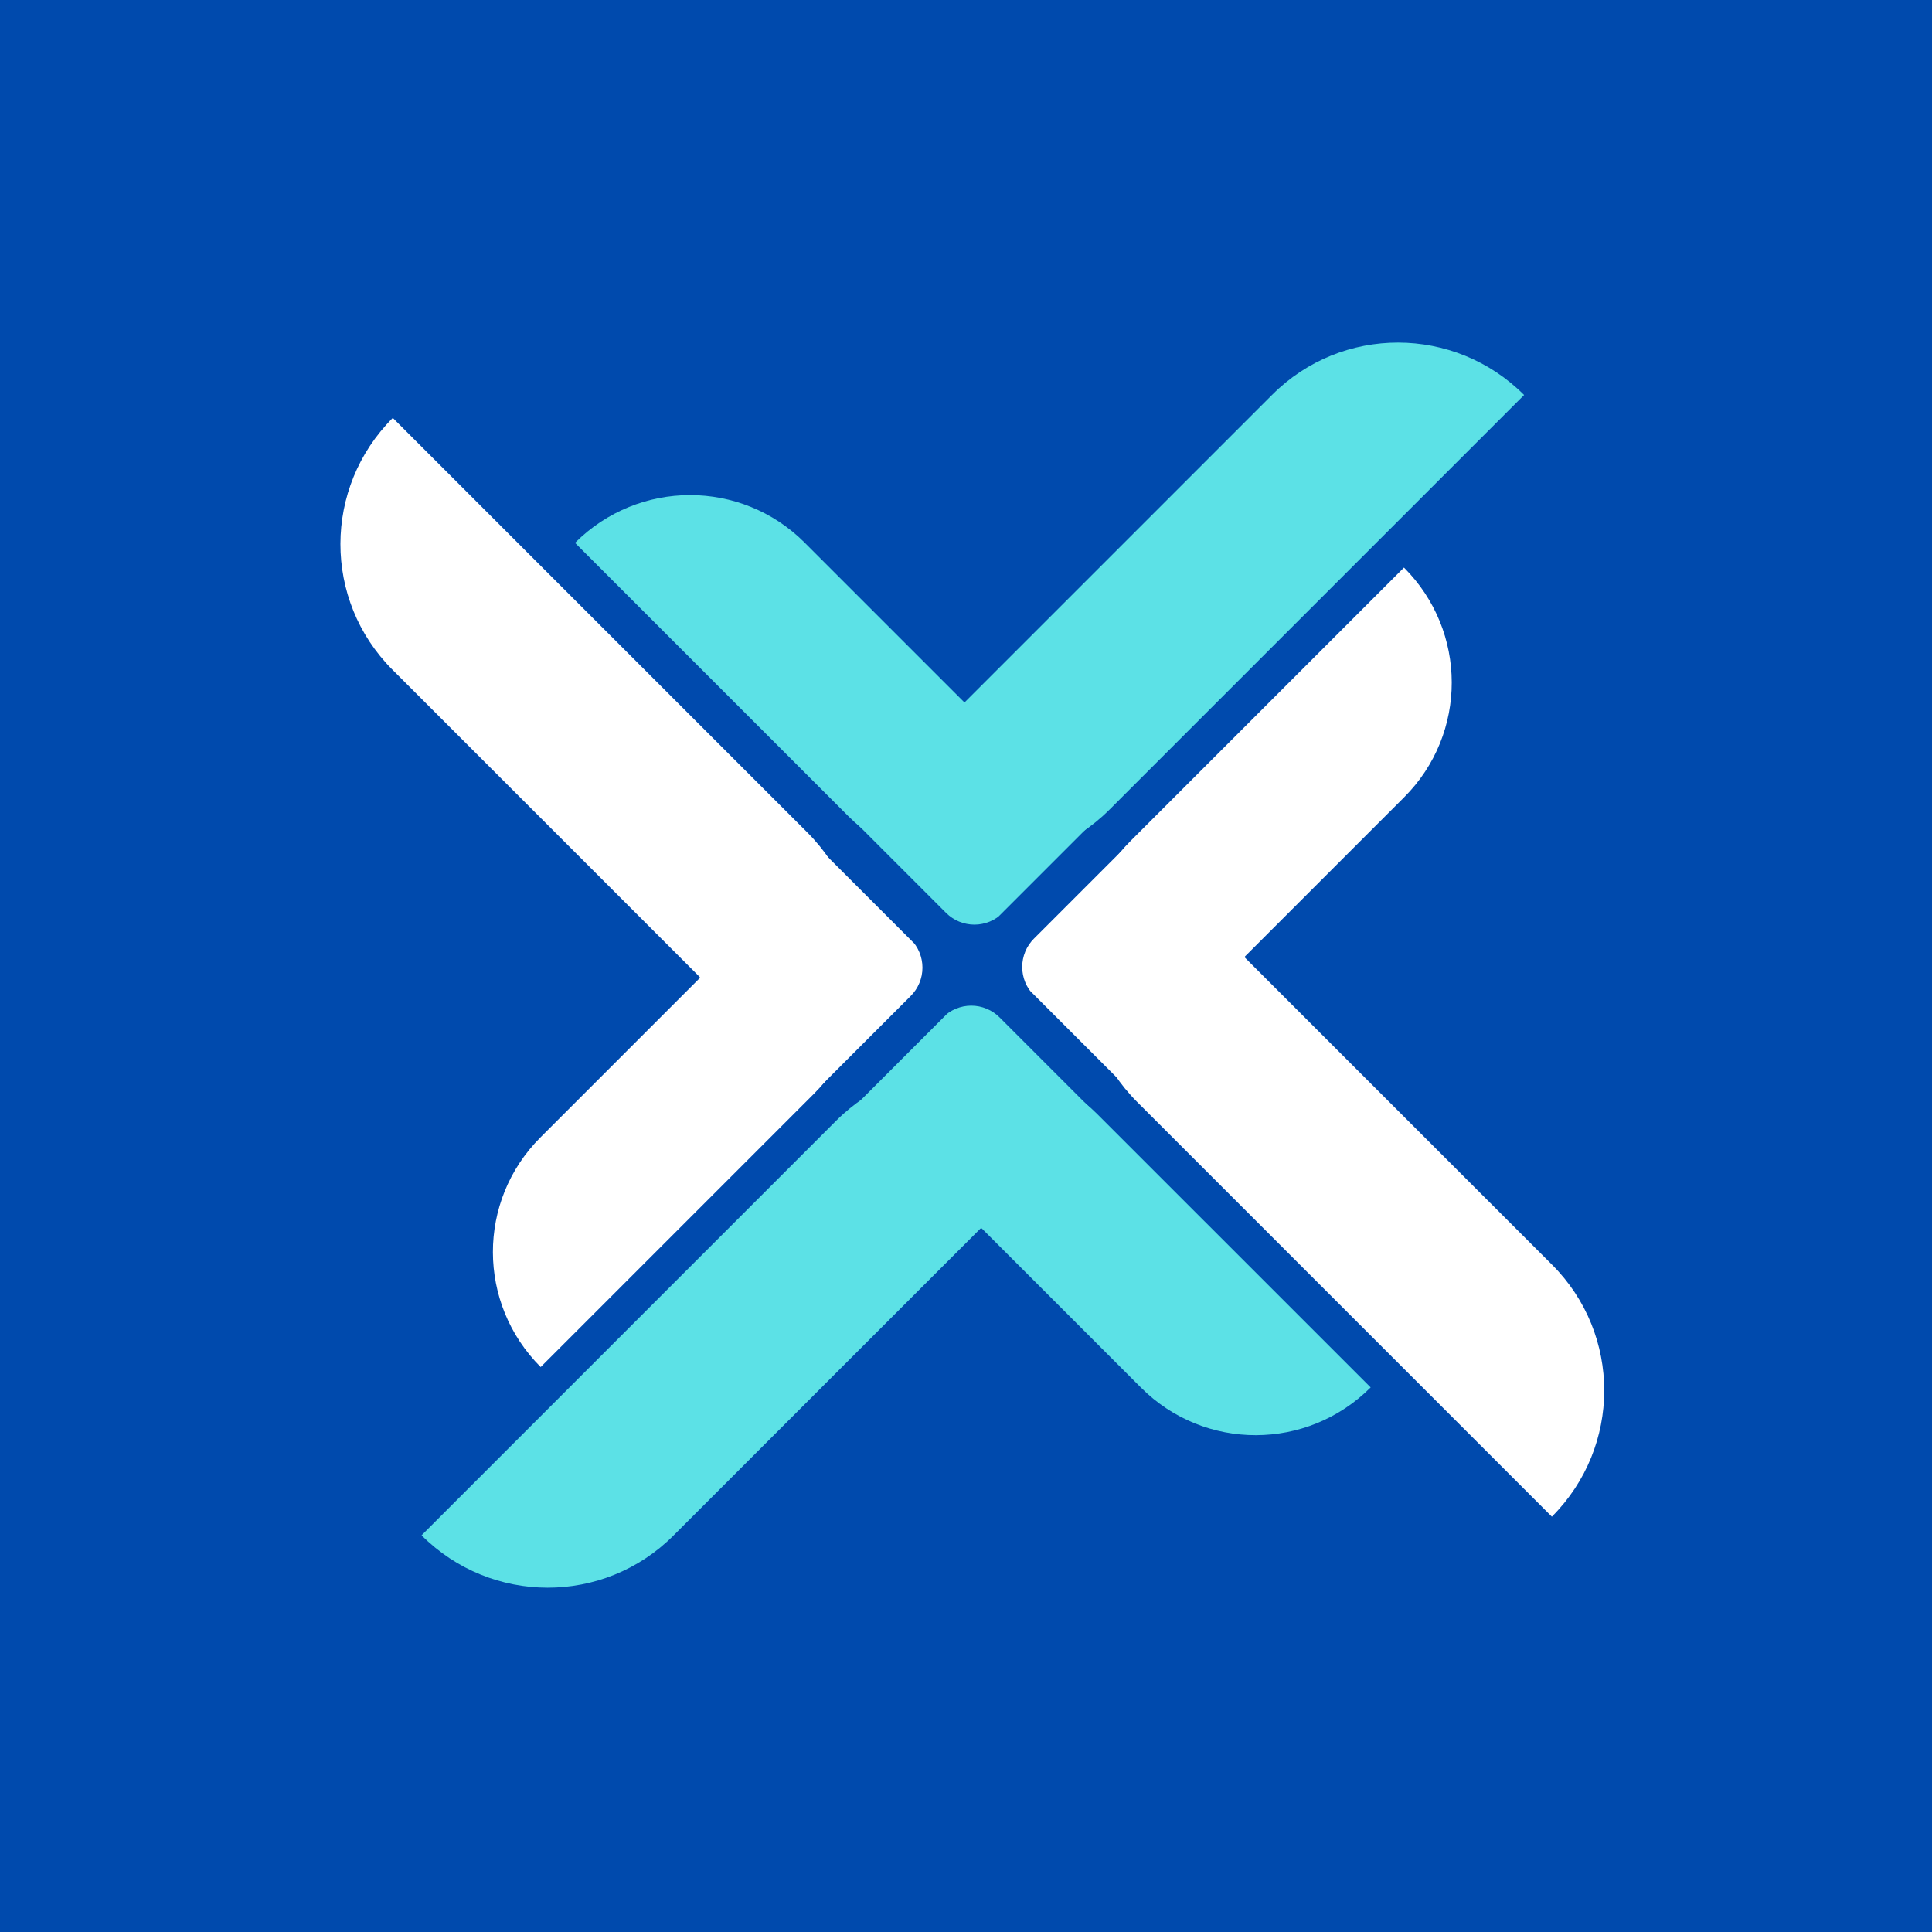
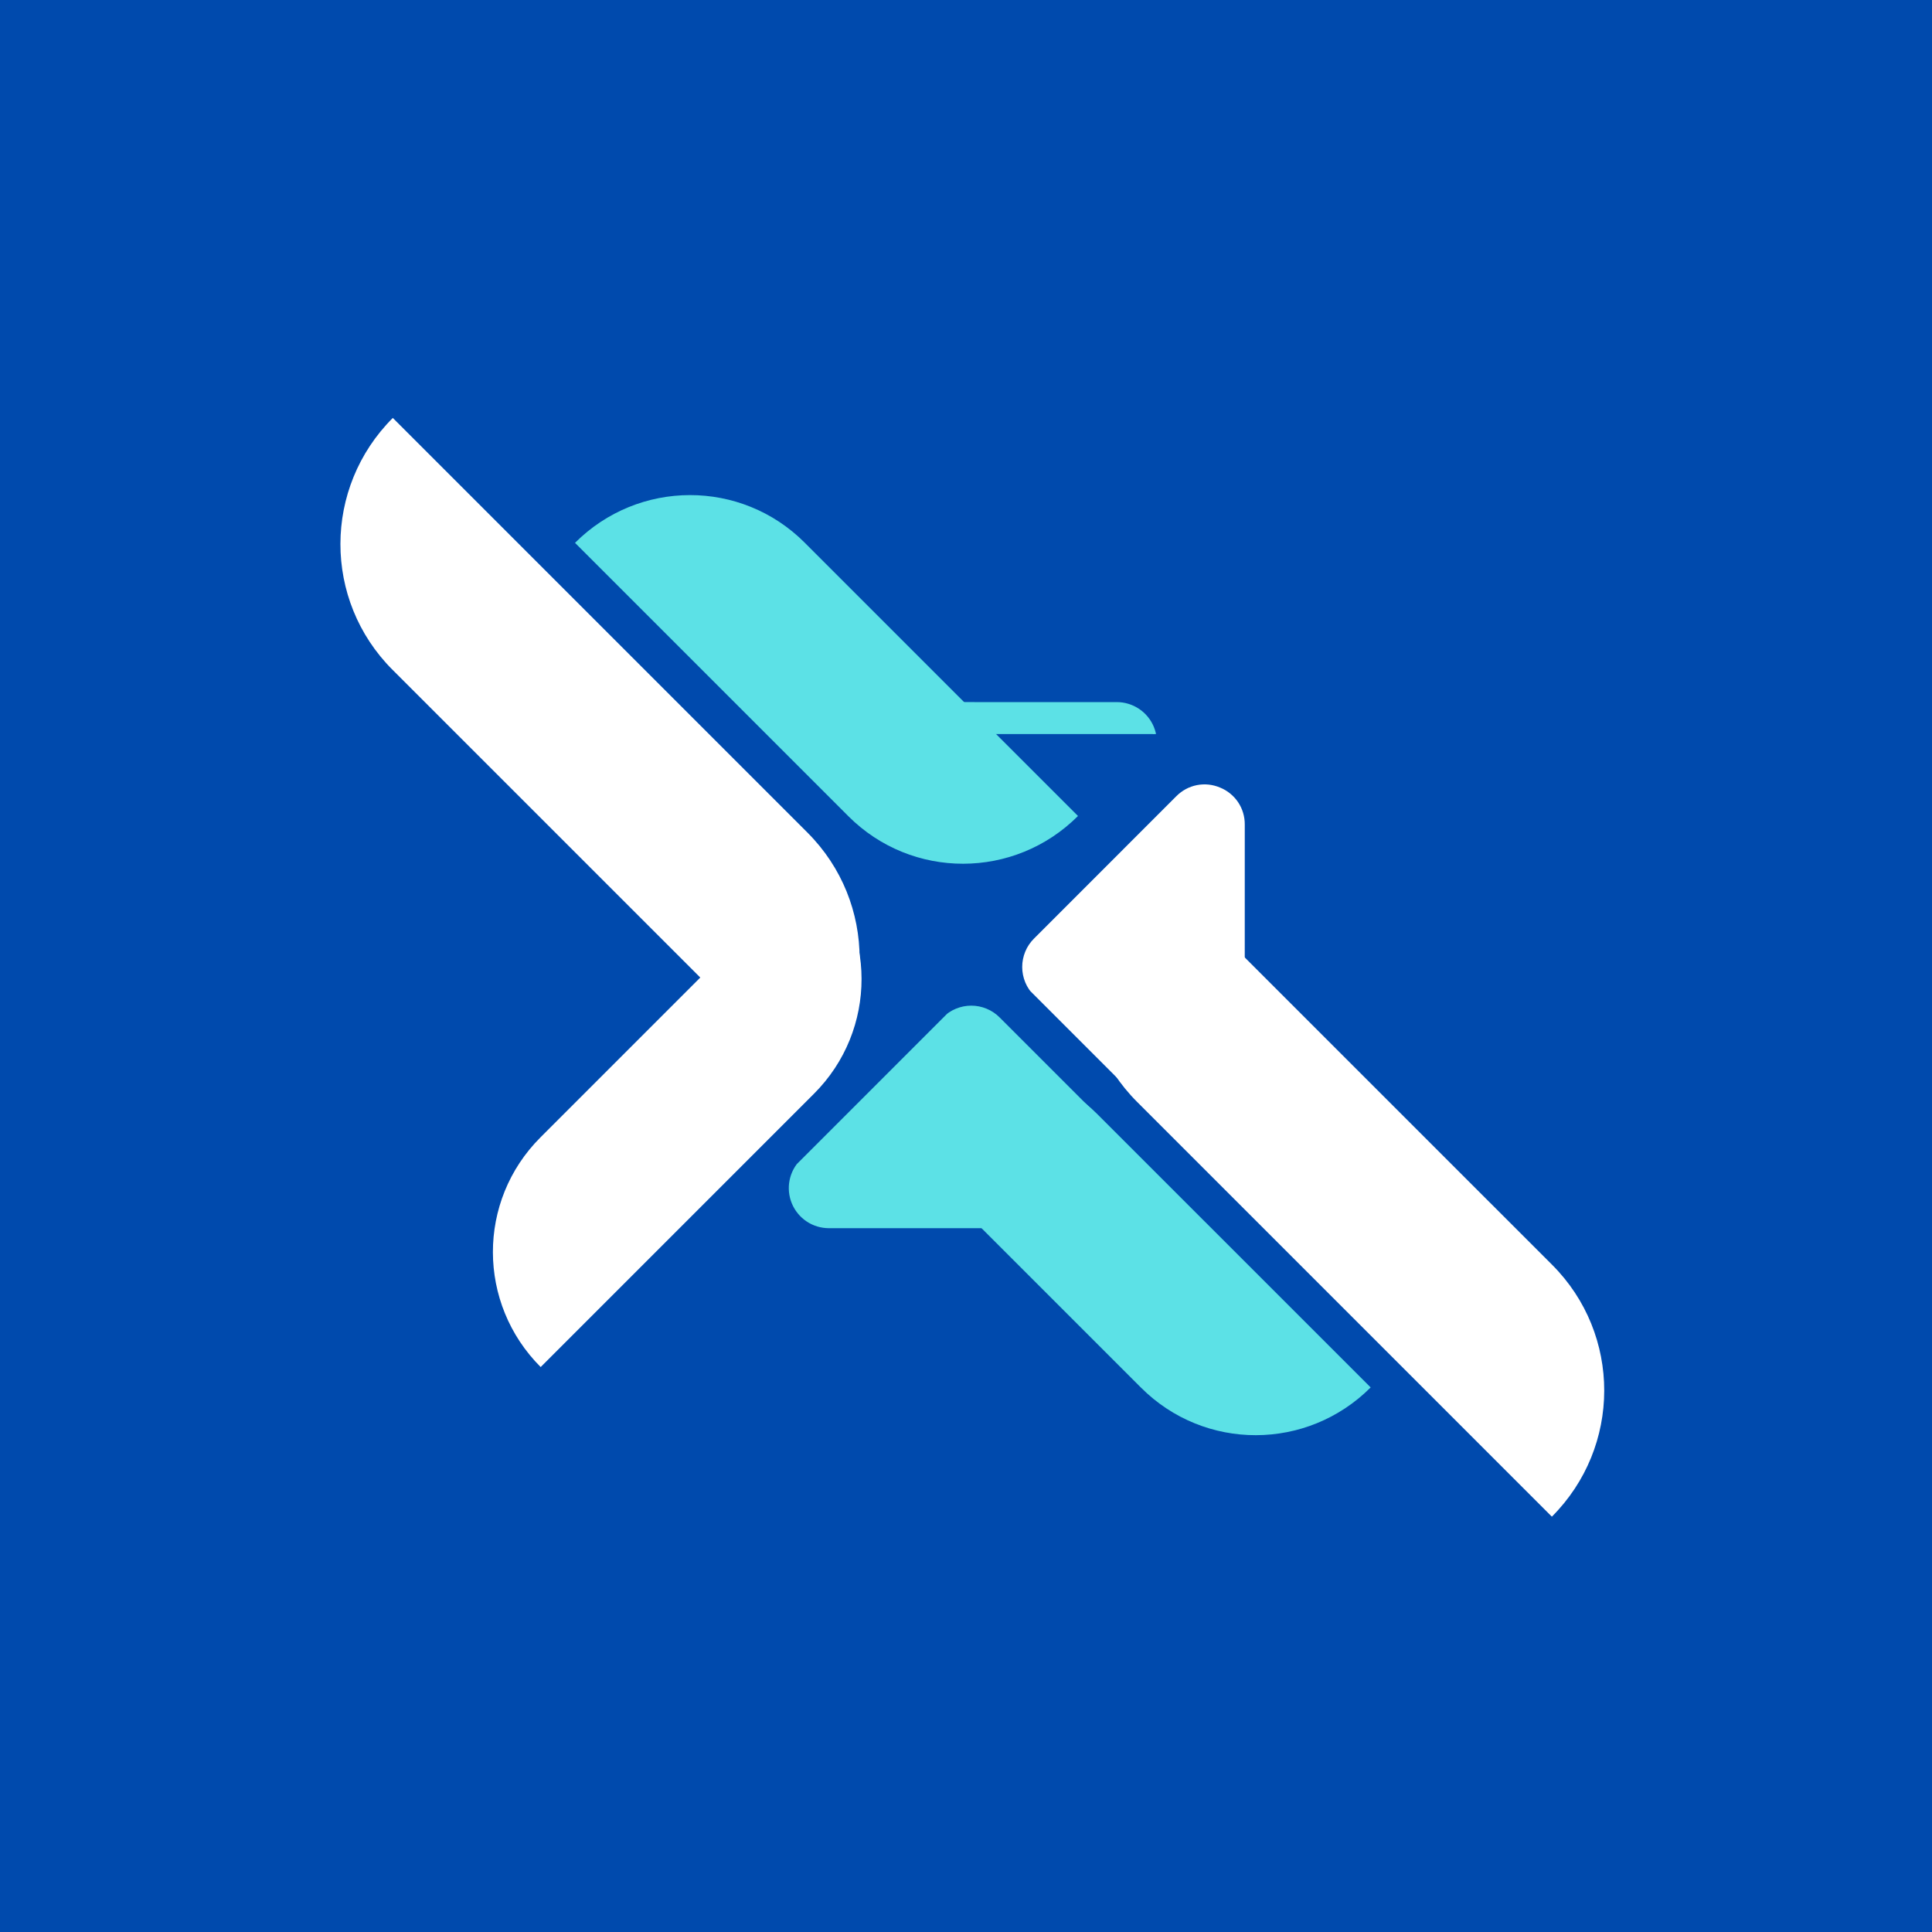
<svg xmlns="http://www.w3.org/2000/svg" width="500" zoomAndPan="magnify" viewBox="0 0 375 375" height="500" preserveAspectRatio="xMidYMid meet" version="1.0">
  <defs>
    <clipPath id="20c7d5953f">
      <path d="M 166 66 L 295.984 66 L 295.984 167.801 L 166 167.801 Z M 166 66 " clip-rule="nonzero" />
    </clipPath>
    <clipPath id="3fa5c5597c">
      <path d="M 165.918 157.637 L 272.07 51.488 L 296.598 76.016 L 190.445 182.164 Z M 165.918 157.637 " clip-rule="nonzero" />
    </clipPath>
    <clipPath id="4bb6bdc8be">
      <path d="M 271.887 51.668 L 165.738 157.816 L 190.27 182.348 L 296.418 76.195 Z M 271.887 51.668 " clip-rule="nonzero" />
    </clipPath>
    <clipPath id="837e0e3afb">
      <path d="M 111 96.031 L 209.859 96.031 L 209.859 167.801 L 111 167.801 Z M 111 96.031 " clip-rule="nonzero" />
    </clipPath>
    <clipPath id="b55bdf294e">
      <path d="M 133.473 82.613 L 209.594 158.738 L 187.18 181.148 L 111.059 105.027 Z M 133.473 82.613 " clip-rule="nonzero" />
    </clipPath>
    <clipPath id="938a87f786">
      <path d="M 133.473 82.613 L 209.594 158.738 L 187.18 181.148 L 111.059 105.027 Z M 133.473 82.613 " clip-rule="nonzero" />
    </clipPath>
    <clipPath id="abb86d74f5">
      <path d="M 153.242 136 L 225 136 L 225 179.762 L 153.242 179.762 Z M 153.242 136 " clip-rule="nonzero" />
    </clipPath>
    <clipPath id="f6bfb81c96">
-       <path d="M 148.879 142.48 L 189.055 102.305 L 229.23 142.48 L 189.055 182.656 Z M 148.879 142.48 " clip-rule="nonzero" />
+       <path d="M 148.879 142.48 L 189.055 102.305 L 229.23 142.48 Z M 148.879 142.48 " clip-rule="nonzero" />
    </clipPath>
    <clipPath id="d46f3f7cd0">
      <path d="M 148.879 142.48 L 189.055 102.305 L 229.23 142.48 L 189.055 182.656 Z M 148.879 142.48 " clip-rule="nonzero" />
    </clipPath>
    <clipPath id="9da1764805">
      <path d="M 210 165 L 311.934 165 L 311.934 294.59 L 210 294.59 Z M 210 165 " clip-rule="nonzero" />
    </clipPath>
    <clipPath id="101a199e35">
      <path d="M 220.242 164.473 L 326.391 270.621 L 301.859 295.152 L 195.715 189.004 Z M 220.242 164.473 " clip-rule="nonzero" />
    </clipPath>
    <clipPath id="cffa176987">
      <path d="M 326.215 270.445 L 220.066 164.293 L 195.535 188.82 L 301.684 294.973 Z M 326.215 270.445 " clip-rule="nonzero" />
    </clipPath>
    <clipPath id="7e27fc67cf">
-       <path d="M 210 110 L 282 110 L 282 208 L 210 208 Z M 210 110 " clip-rule="nonzero" />
-     </clipPath>
+       </clipPath>
    <clipPath id="2759a8a650">
      <path d="M 295.266 132.027 L 219.141 208.148 L 196.73 185.734 L 272.852 109.609 Z M 295.266 132.027 " clip-rule="nonzero" />
    </clipPath>
    <clipPath id="a209db4c88">
      <path d="M 295.266 132.027 L 219.141 208.148 L 196.73 185.734 L 272.852 109.609 Z M 295.266 132.027 " clip-rule="nonzero" />
    </clipPath>
    <clipPath id="4870cf1104">
      <path d="M 198.695 152 L 241.758 152 L 241.758 223 L 198.695 223 Z M 198.695 152 " clip-rule="nonzero" />
    </clipPath>
    <clipPath id="a939a5c0c0">
      <path d="M 235.398 147.434 L 275.574 187.605 L 235.398 227.785 L 195.223 187.605 Z M 235.398 147.434 " clip-rule="nonzero" />
    </clipPath>
    <clipPath id="185cbc7085">
      <path d="M 235.398 147.434 L 275.574 187.605 L 235.398 227.785 L 195.223 187.605 Z M 235.398 147.434 " clip-rule="nonzero" />
    </clipPath>
    <clipPath id="5b6922a06d">
      <path d="M 198 152 L 241.758 152 L 241.758 223.621 L 198 223.621 Z M 198 152 " clip-rule="nonzero" />
    </clipPath>
    <clipPath id="abfe984b38">
      <path d="M 235.398 147.434 L 275.574 187.605 L 235.398 227.785 L 195.223 187.605 Z M 235.398 147.434 " clip-rule="nonzero" />
    </clipPath>
    <clipPath id="c6ae68b175">
      <path d="M 235.398 147.434 L 275.574 187.605 L 235.398 227.785 L 195.223 187.605 Z M 235.398 147.434 " clip-rule="nonzero" />
    </clipPath>
    <clipPath id="1658999231">
      <path d="M 81.473 207 L 211.453 207 L 211.453 308.945 L 81.473 308.945 Z M 81.473 207 " clip-rule="nonzero" />
    </clipPath>
    <clipPath id="0918c5ef03">
-       <path d="M 211.73 217.031 L 105.586 323.18 L 81.055 298.652 L 187.203 192.5 Z M 211.73 217.031 " clip-rule="nonzero" />
-     </clipPath>
+       </clipPath>
    <clipPath id="0eb7145cf1">
      <path d="M 105.762 323 L 211.914 216.852 L 187.383 192.324 L 81.234 298.473 Z M 105.762 323 " clip-rule="nonzero" />
    </clipPath>
    <clipPath id="24bca28d57">
      <path d="M 168.395 207 L 266.477 207 L 266.477 278.645 L 168.395 278.645 Z M 168.395 207 " clip-rule="nonzero" />
    </clipPath>
    <clipPath id="ac806321f8">
      <path d="M 244.18 292.055 L 168.059 215.934 L 190.473 193.516 L 266.598 269.641 Z M 244.18 292.055 " clip-rule="nonzero" />
    </clipPath>
    <clipPath id="cee7520e1b">
      <path d="M 244.18 292.055 L 168.059 215.934 L 190.473 193.516 L 266.598 269.641 Z M 244.18 292.055 " clip-rule="nonzero" />
    </clipPath>
    <clipPath id="a4b7746c7a">
      <path d="M 153.242 195 L 224 195 L 224 238.77 L 153.242 238.77 Z M 153.242 195 " clip-rule="nonzero" />
    </clipPath>
    <clipPath id="f6847e28b8">
      <path d="M 228.773 232.188 L 188.598 272.363 L 148.422 232.188 L 188.598 192.008 Z M 228.773 232.188 " clip-rule="nonzero" />
    </clipPath>
    <clipPath id="d48e4989d3">
      <path d="M 228.773 232.188 L 188.598 272.363 L 148.422 232.188 L 188.598 192.008 Z M 228.773 232.188 " clip-rule="nonzero" />
    </clipPath>
    <clipPath id="688393a65c">
      <path d="M 153 195 L 224 195 L 224 238.77 L 153 238.77 Z M 153 195 " clip-rule="nonzero" />
    </clipPath>
    <clipPath id="cdb90d13da">
      <path d="M 228.773 232.188 L 188.598 272.363 L 148.422 232.188 L 188.598 192.008 Z M 228.773 232.188 " clip-rule="nonzero" />
    </clipPath>
    <clipPath id="7d42daa7cc">
      <path d="M 228.773 232.188 L 188.598 272.363 L 148.422 232.188 L 188.598 192.008 Z M 228.773 232.188 " clip-rule="nonzero" />
    </clipPath>
    <clipPath id="35bb22fe3f">
      <path d="M 66 81 L 167 81 L 167 210.859 L 66 210.859 Z M 66 81 " clip-rule="nonzero" />
    </clipPath>
    <clipPath id="e845e46a19">
      <path d="M 157.215 211.031 L 51.062 104.883 L 75.59 80.355 L 181.742 186.504 Z M 157.215 211.031 " clip-rule="nonzero" />
    </clipPath>
    <clipPath id="153501b5cd">
      <path d="M 51.242 105.059 L 157.391 211.211 L 181.922 186.684 L 75.773 80.531 Z M 51.242 105.059 " clip-rule="nonzero" />
    </clipPath>
    <clipPath id="ae8428c792">
      <path d="M 95.027 167 L 167.594 167 L 167.594 265.883 L 95.027 265.883 Z M 95.027 167 " clip-rule="nonzero" />
    </clipPath>
    <clipPath id="0d90e665c7">
      <path d="M 82.188 243.477 L 158.312 167.355 L 180.727 189.77 L 104.602 265.895 Z M 82.188 243.477 " clip-rule="nonzero" />
    </clipPath>
    <clipPath id="c98b50fca6">
      <path d="M 82.188 243.477 L 158.312 167.355 L 180.727 189.77 L 104.602 265.895 Z M 82.188 243.477 " clip-rule="nonzero" />
    </clipPath>
    <clipPath id="0bdde486b3">
      <path d="M 136 152.648 L 178.762 152.648 L 178.762 223 L 136 223 Z M 136 152.648 " clip-rule="nonzero" />
    </clipPath>
    <clipPath id="4482945aff">
-       <path d="M 142.055 228.07 L 101.883 187.898 L 142.055 147.719 L 182.234 187.898 Z M 142.055 228.07 " clip-rule="nonzero" />
-     </clipPath>
+       </clipPath>
    <clipPath id="a99d5cb2ed">
      <path d="M 142.055 228.07 L 101.883 187.898 L 142.055 147.719 L 182.234 187.898 Z M 142.055 228.07 " clip-rule="nonzero" />
    </clipPath>
    <clipPath id="dea1c97719">
      <path d="M 135.699 152 L 179.559 152 L 179.559 223.621 L 135.699 223.621 Z M 135.699 152 " clip-rule="nonzero" />
    </clipPath>
    <clipPath id="175069800e">
-       <path d="M 142.055 228.07 L 101.883 187.898 L 142.055 147.719 L 182.234 187.898 Z M 142.055 228.07 " clip-rule="nonzero" />
-     </clipPath>
+       </clipPath>
    <clipPath id="ea5fb09072">
      <path d="M 142.055 228.07 L 101.883 187.898 L 142.055 147.719 L 182.234 187.898 Z M 142.055 228.07 " clip-rule="nonzero" />
    </clipPath>
  </defs>
  <rect x="-37.5" width="450" fill="#004aad" y="-37.5" height="450" fill-opacity="1" />
  <g clip-path="url(#20c7d5953f)">
    <g clip-path="url(#3fa5c5597c)">
      <g clip-path="url(#4bb6bdc8be)">
-         <path fill="#5ce1e6" d="M 215.34 157.16 L 295.828 76.668 C 282.305 63.145 260.461 63.094 246.941 76.617 L 166.449 157.109 C 179.973 170.629 201.816 170.68 215.34 157.16 Z M 215.34 157.16 " fill-opacity="1" fill-rule="nonzero" />
-       </g>
+         </g>
    </g>
  </g>
  <g clip-path="url(#837e0e3afb)">
    <g clip-path="url(#b55bdf294e)">
      <g clip-path="url(#938a87f786)">
        <path fill="#5ce1e6" d="M 164.672 158.43 L 111.609 105.367 C 123.938 93.039 143.852 92.992 156.18 105.32 L 209.238 158.383 C 196.914 170.711 176.996 170.754 164.672 158.43 Z M 164.672 158.43 " fill-opacity="1" fill-rule="nonzero" />
      </g>
    </g>
  </g>
  <g clip-path="url(#abb86d74f5)">
    <g clip-path="url(#f6bfb81c96)">
      <g clip-path="url(#d46f3f7cd0)">
        <path fill="#5ce1e6" d="M 222.062 149.344 L 194.422 176.98 C 194.078 177.328 193.695 177.641 193.289 177.914 C 192.879 178.184 192.449 178.414 191.996 178.602 C 191.539 178.793 191.074 178.934 190.594 179.027 C 190.109 179.125 189.625 179.172 189.133 179.172 C 188.641 179.172 188.156 179.125 187.676 179.027 C 187.191 178.934 186.727 178.793 186.27 178.602 C 185.816 178.414 185.387 178.184 184.977 177.914 C 184.57 177.641 184.191 177.328 183.844 176.98 L 156.203 149.344 C 151.488 144.625 154.828 136.57 161.492 136.57 L 216.77 136.566 C 223.438 136.57 226.777 144.625 222.062 149.344 Z M 222.062 149.344 " fill-opacity="1" fill-rule="nonzero" />
        <path fill="#5ce1e6" d="M 222.277 149.551 L 194.633 177.195 C 194.273 177.555 193.879 177.875 193.457 178.16 C 193.031 178.445 192.582 178.684 192.109 178.879 C 191.637 179.074 191.152 179.223 190.648 179.32 C 190.152 179.422 189.645 179.473 189.133 179.473 C 188.621 179.473 188.117 179.422 187.617 179.32 C 187.113 179.223 186.629 179.074 186.156 178.879 C 185.684 178.684 185.234 178.445 184.812 178.16 C 184.387 177.875 183.992 177.555 183.633 177.195 L 155.992 149.551 C 155.441 149.012 154.984 148.406 154.617 147.727 C 154.25 147.051 153.992 146.332 153.844 145.578 C 153.691 144.82 153.656 144.059 153.738 143.293 C 153.816 142.527 154.008 141.789 154.309 141.078 C 154.598 140.363 154.984 139.703 155.469 139.105 C 155.953 138.508 156.516 137.996 157.156 137.566 C 157.797 137.137 158.488 136.812 159.227 136.59 C 159.965 136.371 160.723 136.262 161.492 136.273 L 216.77 136.277 C 217.539 136.277 218.293 136.391 219.027 136.613 C 219.762 136.836 220.449 137.164 221.09 137.59 C 221.73 138.016 222.293 138.527 222.781 139.121 C 223.27 139.719 223.664 140.371 223.957 141.082 C 224.25 141.793 224.434 142.531 224.508 143.297 C 224.586 144.062 224.547 144.824 224.398 145.578 C 224.246 146.332 223.988 147.047 223.629 147.727 C 223.266 148.406 222.812 149.016 222.27 149.559 Z M 156.43 138.926 C 155.75 139.613 155.223 140.402 154.855 141.301 C 154.574 141.953 154.402 142.637 154.324 143.344 C 154.254 144.055 154.285 144.758 154.426 145.457 C 154.562 146.152 154.801 146.816 155.141 147.441 C 155.48 148.07 155.906 148.633 156.414 149.133 L 184.055 176.77 C 184.387 177.105 184.754 177.402 185.141 177.664 C 185.535 177.926 185.949 178.148 186.387 178.328 C 186.82 178.508 187.27 178.641 187.73 178.734 C 188.195 178.828 188.664 178.871 189.133 178.871 C 189.605 178.871 190.07 178.828 190.535 178.734 C 190.996 178.641 191.445 178.508 191.879 178.328 C 192.316 178.148 192.73 177.926 193.121 177.664 C 193.516 177.402 193.875 177.105 194.211 176.77 L 221.852 149.133 C 222.355 148.629 222.777 148.062 223.113 147.438 C 223.449 146.809 223.688 146.148 223.828 145.449 C 223.969 144.75 224 144.051 223.934 143.344 C 223.863 142.633 223.695 141.949 223.422 141.293 C 223.148 140.637 222.785 140.031 222.336 139.484 C 221.883 138.934 221.363 138.461 220.773 138.066 C 220.18 137.672 219.543 137.371 218.863 137.168 C 218.18 136.961 217.484 136.859 216.773 136.859 L 161.5 136.863 C 160.551 136.855 159.637 137.027 158.758 137.387 C 157.879 137.746 157.105 138.258 156.43 138.926 Z M 156.43 138.926 " fill-opacity="1" fill-rule="nonzero" />
      </g>
    </g>
  </g>
  <g clip-path="url(#9da1764805)">
    <g clip-path="url(#101a199e35)">
      <g clip-path="url(#cffa176987)">
        <path fill="#ffffff" d="M 220.723 213.891 L 301.215 294.383 C 314.734 280.859 314.785 259.016 301.262 245.492 L 220.773 165.004 C 207.25 178.527 207.199 200.371 220.723 213.891 Z M 220.723 213.891 " fill-opacity="1" fill-rule="nonzero" />
      </g>
    </g>
  </g>
  <g clip-path="url(#7e27fc67cf)">
    <g clip-path="url(#2759a8a650)">
      <g clip-path="url(#a209db4c88)">
        <path fill="#ffffff" d="M 219.449 163.223 L 272.512 110.164 C 284.84 122.492 284.887 142.406 272.559 154.734 L 219.496 207.797 C 207.168 195.465 207.125 175.551 219.449 163.223 Z M 219.449 163.223 " fill-opacity="1" fill-rule="nonzero" />
      </g>
    </g>
  </g>
  <g clip-path="url(#4870cf1104)">
    <g clip-path="url(#a939a5c0c0)">
      <g clip-path="url(#185cbc7085)">
        <path fill="#ffffff" d="M 228.539 220.617 L 200.898 192.977 C 200.551 192.629 200.242 192.25 199.965 191.844 C 199.695 191.438 199.465 191.004 199.273 190.551 C 199.09 190.098 198.949 189.629 198.852 189.145 C 198.754 188.668 198.707 188.176 198.707 187.688 C 198.707 187.195 198.754 186.711 198.852 186.227 C 198.949 185.746 199.09 185.277 199.273 184.824 C 199.465 184.371 199.695 183.941 199.965 183.531 C 200.242 183.125 200.551 182.746 200.898 182.398 L 228.539 154.758 C 233.254 150.043 241.309 153.383 241.309 160.047 L 241.316 215.32 C 241.309 221.992 233.254 225.332 228.539 220.617 Z M 228.539 220.617 " fill-opacity="1" fill-rule="nonzero" />
      </g>
    </g>
  </g>
  <g clip-path="url(#5b6922a06d)">
    <g clip-path="url(#abfe984b38)">
      <g clip-path="url(#c6ae68b175)">
        <path fill="#ffffff" d="M 228.324 220.828 L 200.688 193.188 C 200.324 192.828 200.004 192.438 199.719 192.008 C 199.434 191.586 199.195 191.137 199 190.668 C 198.805 190.191 198.66 189.707 198.559 189.207 C 198.457 188.703 198.41 188.199 198.41 187.688 C 198.41 187.176 198.457 186.668 198.559 186.172 C 198.66 185.668 198.805 185.184 199 184.711 C 199.195 184.238 199.434 183.793 199.719 183.363 C 200.004 182.941 200.324 182.547 200.688 182.188 L 228.324 154.543 C 228.867 153.996 229.477 153.539 230.152 153.172 C 230.828 152.805 231.547 152.547 232.305 152.395 C 233.059 152.246 233.82 152.211 234.586 152.289 C 235.352 152.371 236.09 152.562 236.801 152.863 C 237.52 153.148 238.176 153.535 238.773 154.023 C 239.371 154.508 239.887 155.07 240.316 155.711 C 240.746 156.352 241.07 157.039 241.289 157.781 C 241.508 158.52 241.613 159.273 241.609 160.047 L 241.602 215.324 C 241.602 216.094 241.488 216.844 241.266 217.582 C 241.039 218.316 240.719 219.008 240.289 219.645 C 239.859 220.285 239.348 220.848 238.754 221.336 C 238.164 221.824 237.508 222.215 236.797 222.512 C 236.09 222.805 235.352 222.988 234.582 223.066 C 233.816 223.141 233.059 223.102 232.305 222.953 C 231.551 222.801 230.832 222.547 230.152 222.184 C 229.477 221.82 228.863 221.367 228.32 220.824 Z M 238.953 154.988 C 238.266 154.301 237.477 153.777 236.582 153.41 C 235.926 153.129 235.242 152.953 234.535 152.883 C 233.828 152.809 233.121 152.84 232.426 152.977 C 231.727 153.117 231.062 153.359 230.438 153.699 C 229.812 154.035 229.246 154.461 228.75 154.969 L 201.109 182.609 C 200.777 182.945 200.477 183.305 200.215 183.699 C 199.953 184.09 199.734 184.504 199.551 184.941 C 199.371 185.375 199.238 185.824 199.145 186.285 C 199.051 186.746 199.008 187.215 199.008 187.688 C 199.008 188.16 199.051 188.625 199.145 189.09 C 199.238 189.551 199.371 190 199.551 190.438 C 199.734 190.871 199.953 191.285 200.215 191.68 C 200.477 192.066 200.777 192.434 201.109 192.766 L 228.75 220.406 C 229.25 220.91 229.816 221.332 230.445 221.668 C 231.07 222.004 231.734 222.242 232.43 222.383 C 233.125 222.52 233.828 222.559 234.535 222.488 C 235.246 222.418 235.93 222.25 236.586 221.977 C 237.242 221.703 237.848 221.344 238.395 220.891 C 238.949 220.438 239.418 219.918 239.812 219.328 C 240.211 218.734 240.508 218.098 240.715 217.418 C 240.918 216.734 241.023 216.039 241.023 215.328 L 241.016 160.051 C 241.023 159.105 240.852 158.191 240.492 157.312 C 240.133 156.434 239.621 155.66 238.953 154.988 Z M 238.953 154.988 " fill-opacity="1" fill-rule="nonzero" />
      </g>
    </g>
  </g>
  <g clip-path="url(#1658999231)">
    <g clip-path="url(#0918c5ef03)">
      <g clip-path="url(#0eb7145cf1)">
        <path fill="#5ce1e6" d="M 162.316 217.512 L 81.824 298.004 C 95.348 311.523 117.188 311.574 130.715 298.051 L 211.203 217.562 C 197.68 204.039 175.84 203.988 162.316 217.512 Z M 162.316 217.512 " fill-opacity="1" fill-rule="nonzero" />
      </g>
    </g>
  </g>
  <g clip-path="url(#24bca28d57)">
    <g clip-path="url(#ac806321f8)">
      <g clip-path="url(#cee7520e1b)">
        <path fill="#5ce1e6" d="M 212.98 216.242 L 266.043 269.301 C 253.715 281.629 233.801 281.672 221.473 269.344 L 168.41 216.285 C 180.738 203.957 200.656 203.91 212.98 216.242 Z M 212.98 216.242 " fill-opacity="1" fill-rule="nonzero" />
      </g>
    </g>
  </g>
  <g clip-path="url(#a4b7746c7a)">
    <g clip-path="url(#f6847e28b8)">
      <g clip-path="url(#d48e4989d3)">
        <path fill="#5ce1e6" d="M 155.59 225.328 L 183.23 197.688 C 183.574 197.34 183.957 197.031 184.363 196.758 C 184.773 196.48 185.203 196.25 185.656 196.066 C 186.109 195.879 186.578 195.734 187.062 195.637 C 187.539 195.543 188.027 195.496 188.52 195.496 C 189.012 195.496 189.496 195.543 189.98 195.637 C 190.461 195.734 190.926 195.879 191.383 196.066 C 191.836 196.25 192.266 196.48 192.676 196.758 C 193.082 197.031 193.461 197.34 193.809 197.688 L 221.449 225.328 C 226.164 230.039 222.824 238.098 216.16 238.098 L 160.887 238.105 C 154.215 238.098 150.875 230.039 155.59 225.328 Z M 155.59 225.328 " fill-opacity="1" fill-rule="nonzero" />
      </g>
    </g>
  </g>
  <g clip-path="url(#688393a65c)">
    <g clip-path="url(#cdb90d13da)">
      <g clip-path="url(#7d42daa7cc)">
        <path fill="#5ce1e6" d="M 155.379 225.113 L 183.02 197.477 C 183.379 197.113 183.773 196.789 184.195 196.508 C 184.621 196.223 185.07 195.984 185.543 195.789 C 186.016 195.594 186.5 195.445 187.004 195.344 C 187.504 195.246 188.008 195.195 188.52 195.195 C 189.031 195.195 189.535 195.246 190.035 195.344 C 190.539 195.445 191.023 195.594 191.496 195.789 C 191.969 195.984 192.414 196.223 192.844 196.508 C 193.266 196.789 193.66 197.113 194.02 197.477 L 221.66 225.113 C 222.211 225.652 222.668 226.266 223.035 226.941 C 223.402 227.621 223.66 228.336 223.812 229.094 C 223.961 229.848 223.996 230.609 223.914 231.375 C 223.836 232.141 223.645 232.879 223.34 233.586 C 223.055 234.305 222.668 234.961 222.188 235.562 C 221.699 236.16 221.137 236.676 220.496 237.105 C 219.855 237.531 219.164 237.855 218.426 238.078 C 217.688 238.297 216.934 238.402 216.16 238.398 L 160.883 238.391 C 160.113 238.387 159.359 238.277 158.625 238.055 C 157.891 237.832 157.199 237.508 156.562 237.078 C 155.922 236.648 155.355 236.141 154.871 235.543 C 154.383 234.949 153.992 234.297 153.695 233.586 C 153.402 232.875 153.219 232.137 153.141 231.371 C 153.066 230.605 153.105 229.848 153.254 229.094 C 153.402 228.336 153.664 227.621 154.023 226.945 C 154.387 226.266 154.84 225.652 155.387 225.109 Z M 221.219 235.738 C 221.902 235.055 222.43 234.262 222.797 233.371 C 223.078 232.711 223.25 232.031 223.324 231.324 C 223.402 230.617 223.367 229.91 223.227 229.211 C 223.09 228.512 222.848 227.852 222.512 227.223 C 222.172 226.598 221.746 226.035 221.238 225.539 L 193.598 197.898 C 193.262 197.562 192.902 197.266 192.508 197.004 C 192.117 196.742 191.703 196.523 191.266 196.34 C 190.832 196.16 190.383 196.023 189.922 195.934 C 189.457 195.84 188.988 195.793 188.52 195.793 C 188.047 195.793 187.582 195.84 187.117 195.934 C 186.656 196.023 186.207 196.16 185.773 196.34 C 185.336 196.523 184.922 196.742 184.527 197.004 C 184.137 197.266 183.773 197.562 183.441 197.898 L 155.801 225.539 C 155.297 226.039 154.879 226.605 154.539 227.23 C 154.203 227.859 153.965 228.52 153.824 229.219 C 153.684 229.914 153.648 230.617 153.719 231.328 C 153.785 232.035 153.957 232.715 154.23 233.375 C 154.504 234.031 154.863 234.633 155.316 235.188 C 155.77 235.734 156.289 236.207 156.879 236.602 C 157.473 237 158.105 237.297 158.789 237.504 C 159.473 237.707 160.168 237.812 160.879 237.809 L 216.152 237.801 C 217.102 237.812 218.016 237.641 218.895 237.281 C 219.773 236.926 220.547 236.41 221.219 235.738 Z M 221.219 235.738 " fill-opacity="1" fill-rule="nonzero" />
      </g>
    </g>
  </g>
  <g clip-path="url(#35bb22fe3f)">
    <g clip-path="url(#e845e46a19)">
      <g clip-path="url(#153501b5cd)">
        <path fill="#ffffff" d="M 156.734 161.613 L 76.242 81.121 C 62.719 94.645 62.672 116.488 76.191 130.012 L 156.684 210.504 C 170.207 196.98 170.254 175.137 156.734 161.613 Z M 156.734 161.613 " fill-opacity="1" fill-rule="nonzero" />
      </g>
    </g>
  </g>
  <g clip-path="url(#ae8428c792)">
    <g clip-path="url(#0d90e665c7)">
      <g clip-path="url(#c98b50fca6)">
        <path fill="#ffffff" d="M 158.004 212.281 L 104.945 265.344 C 92.613 253.012 92.566 233.098 104.898 220.77 L 157.957 167.707 C 170.285 180.039 170.332 199.953 158.004 212.281 Z M 158.004 212.281 " fill-opacity="1" fill-rule="nonzero" />
      </g>
    </g>
  </g>
  <g clip-path="url(#0bdde486b3)">
    <g clip-path="url(#4482945aff)">
      <g clip-path="url(#a99d5cb2ed)">
        <path fill="#ffffff" d="M 148.914 154.887 L 176.559 182.527 C 176.902 182.875 177.215 183.254 177.488 183.66 C 177.762 184.07 177.992 184.5 178.176 184.953 C 178.367 185.406 178.508 185.875 178.605 186.359 C 178.699 186.84 178.746 187.328 178.746 187.816 C 178.746 188.309 178.699 188.793 178.605 189.277 C 178.508 189.762 178.367 190.227 178.176 190.68 C 177.992 191.133 177.762 191.566 177.488 191.973 C 177.215 192.383 176.902 192.758 176.559 193.109 L 148.914 220.746 C 144.203 225.461 136.148 222.121 136.148 215.457 L 136.141 160.184 C 136.148 153.516 144.203 150.176 148.914 154.887 Z M 148.914 154.887 " fill-opacity="1" fill-rule="nonzero" />
      </g>
    </g>
  </g>
  <g clip-path="url(#dea1c97719)">
    <g clip-path="url(#175069800e)">
      <g clip-path="url(#ea5fb09072)">
        <path fill="#ffffff" d="M 149.125 154.676 L 176.77 182.316 C 177.129 182.676 177.453 183.07 177.734 183.496 C 178.02 183.918 178.258 184.367 178.453 184.84 C 178.652 185.312 178.797 185.797 178.898 186.301 C 178.996 186.801 179.047 187.305 179.047 187.816 C 179.047 188.328 178.996 188.836 178.898 189.336 C 178.797 189.836 178.652 190.324 178.453 190.793 C 178.258 191.266 178.02 191.715 177.734 192.141 C 177.453 192.562 177.129 192.957 176.77 193.316 L 149.125 220.961 C 148.59 221.512 147.98 221.969 147.301 222.332 C 146.625 222.699 145.906 222.961 145.152 223.109 C 144.395 223.258 143.637 223.297 142.867 223.215 C 142.098 223.133 141.363 222.945 140.652 222.641 C 139.938 222.355 139.281 221.969 138.684 221.484 C 138.086 220.996 137.57 220.438 137.141 219.793 C 136.711 219.152 136.387 218.465 136.164 217.727 C 135.949 216.984 135.84 216.23 135.848 215.461 L 135.855 160.18 C 135.855 159.41 135.965 158.66 136.191 157.926 C 136.41 157.188 136.738 156.496 137.164 155.859 C 137.594 155.223 138.102 154.656 138.699 154.168 C 139.293 153.684 139.945 153.289 140.656 152.996 C 141.367 152.699 142.105 152.516 142.871 152.441 C 143.637 152.363 144.398 152.402 145.152 152.555 C 145.906 152.703 146.621 152.961 147.301 153.324 C 147.98 153.684 148.59 154.141 149.133 154.684 Z M 138.5 220.52 C 139.188 221.203 139.977 221.73 140.875 222.098 C 141.531 222.375 142.211 222.551 142.918 222.625 C 143.629 222.699 144.332 222.668 145.031 222.527 C 145.727 222.387 146.391 222.145 147.02 221.809 C 147.645 221.469 148.207 221.043 148.707 220.535 L 176.344 192.898 C 176.68 192.562 176.977 192.199 177.238 191.805 C 177.5 191.414 177.723 191.004 177.902 190.566 C 178.082 190.129 178.219 189.684 178.312 189.219 C 178.402 188.758 178.449 188.289 178.449 187.816 C 178.449 187.344 178.402 186.879 178.312 186.418 C 178.219 185.953 178.082 185.504 177.902 185.07 C 177.723 184.633 177.5 184.223 177.238 183.828 C 176.977 183.438 176.68 183.07 176.344 182.738 L 148.707 155.098 C 148.203 154.594 147.637 154.176 147.012 153.836 C 146.387 153.5 145.723 153.266 145.023 153.125 C 144.328 152.984 143.625 152.945 142.914 153.02 C 142.207 153.086 141.527 153.258 140.867 153.531 C 140.211 153.801 139.609 154.16 139.059 154.613 C 138.508 155.066 138.035 155.59 137.641 156.18 C 137.246 156.773 136.949 157.406 136.742 158.09 C 136.531 158.77 136.434 159.465 136.434 160.176 L 136.441 215.453 C 136.43 216.398 136.605 217.316 136.961 218.195 C 137.32 219.07 137.832 219.848 138.5 220.52 Z M 138.5 220.52 " fill-opacity="1" fill-rule="nonzero" />
      </g>
    </g>
  </g>
</svg>